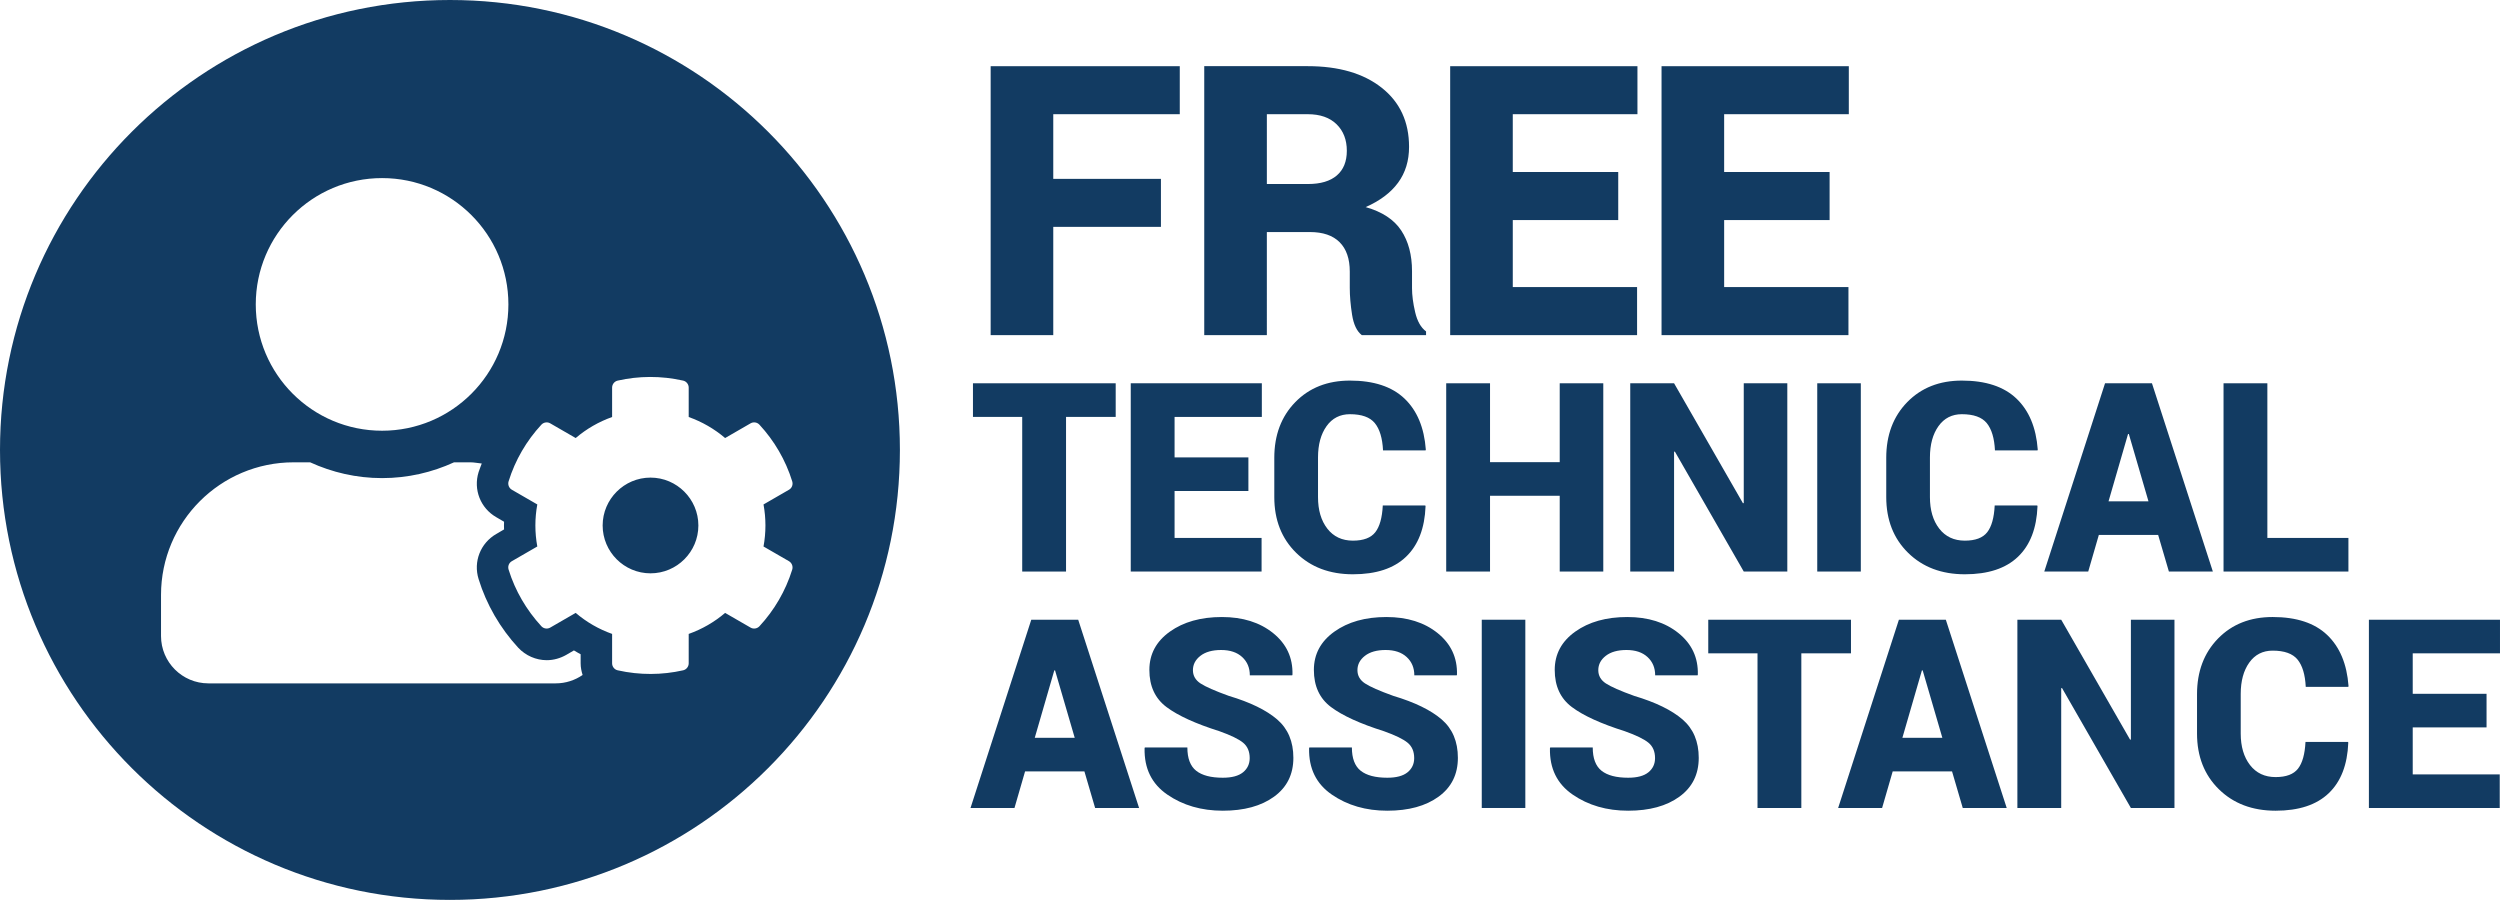
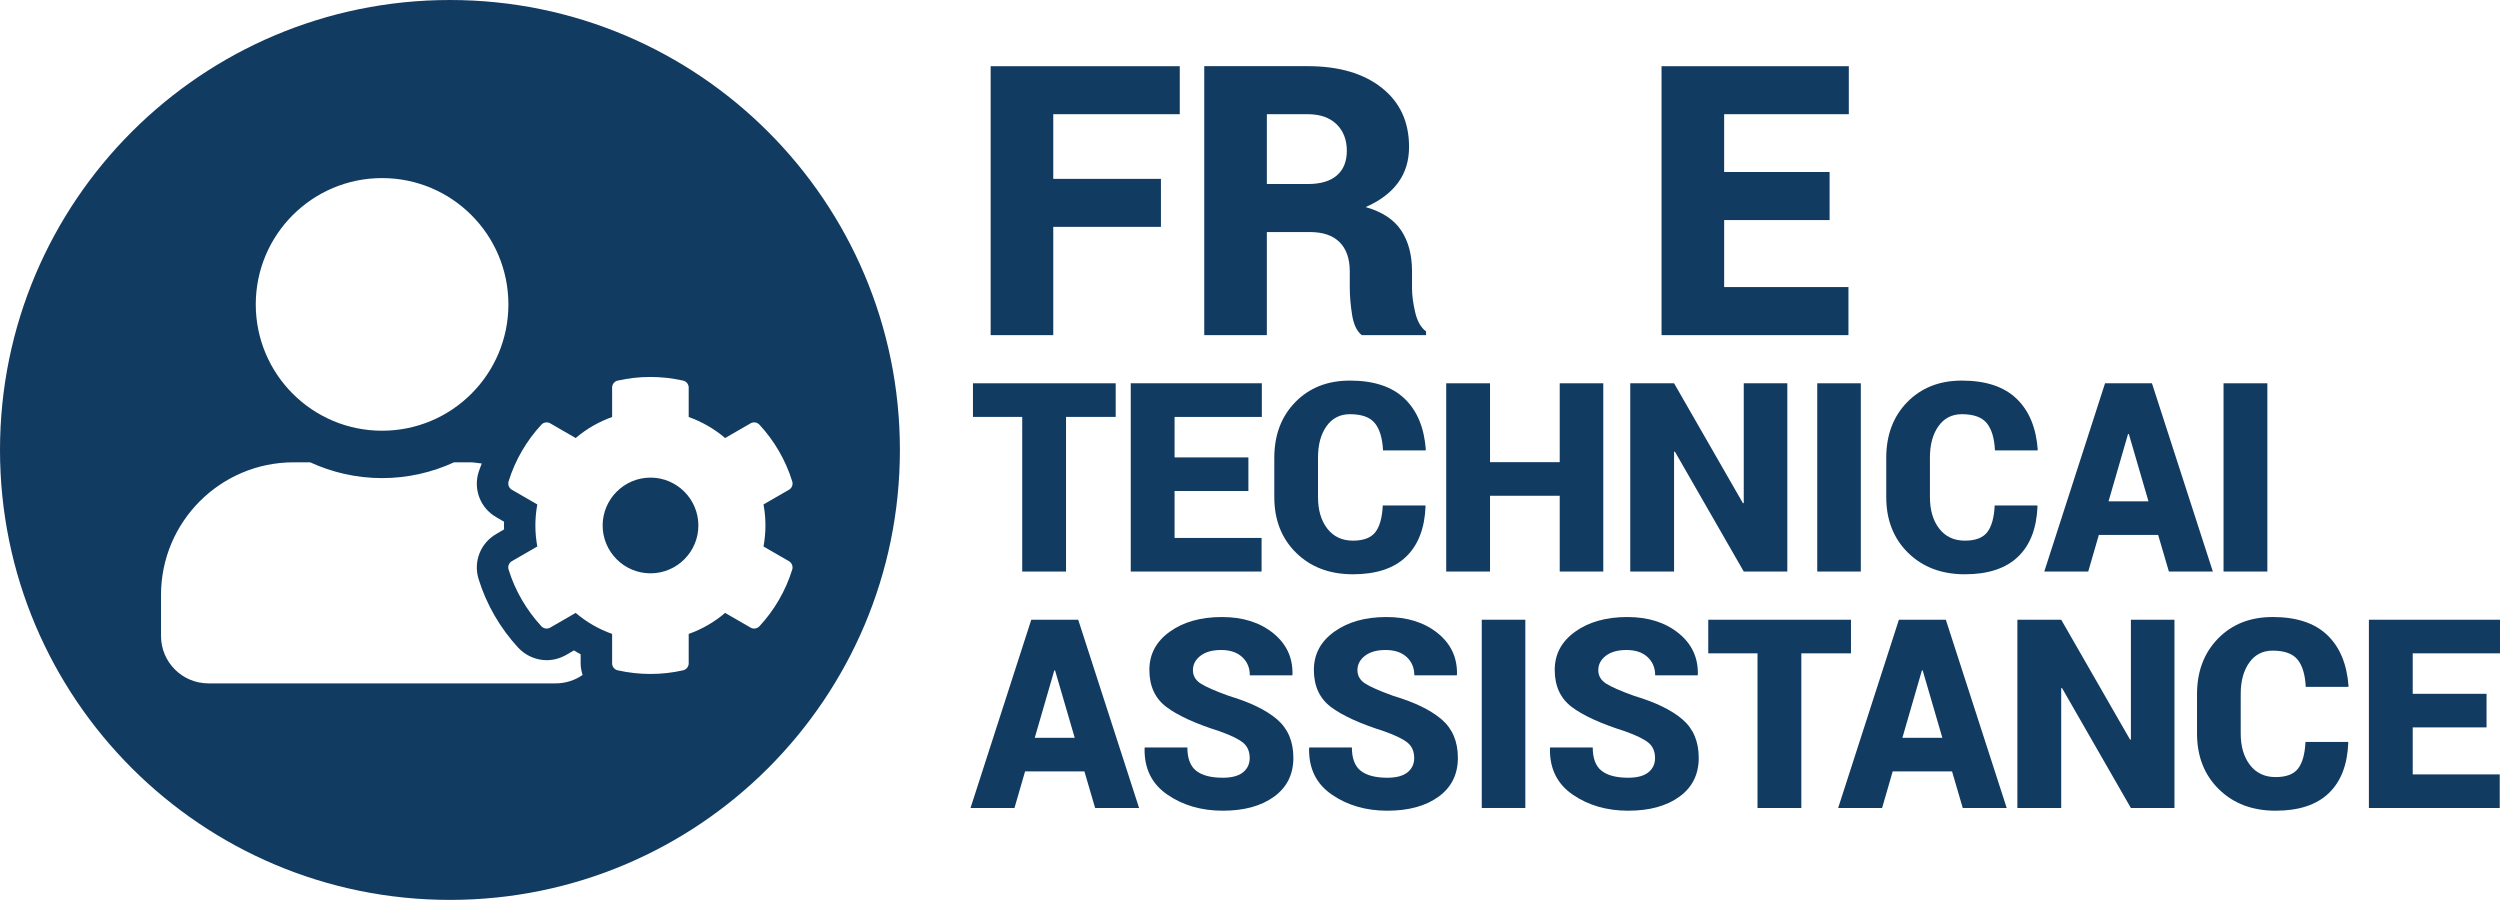
<svg xmlns="http://www.w3.org/2000/svg" version="1.1" id="Layer_1" x="0px" y="0px" width="264.345px" height="95.154px" viewBox="0 0 264.345 95.154" enable-background="new 0 0 264.345 95.154" xml:space="preserve">
  <path fill="#123B62" d="M122.755,18.911H111.37v-6.836h13.377V6.997H104.75v28.438h6.62V23.989h11.385V18.911z" />
  <path fill="#123B62" d="M138.505,24.536c1.38,0,2.428,0.358,3.144,1.074c0.716,0.716,1.074,1.751,1.074,3.105v1.719  c0,0.873,0.081,1.823,0.244,2.852c0.163,1.029,0.504,1.745,1.025,2.148h6.796v-0.391c-0.547-0.403-0.931-1.081-1.152-2.031  c-0.222-0.95-0.332-1.797-0.332-2.539v-1.797c0-1.719-0.381-3.154-1.143-4.307c-0.761-1.152-2.015-1.976-3.759-2.471  c1.51-0.664,2.653-1.523,3.427-2.578s1.162-2.317,1.162-3.789c0-2.643-0.963-4.727-2.89-6.25s-4.537-2.285-7.831-2.285h-10.936  v28.438h6.62V24.536H138.505z M133.955,12.075h4.316c1.315,0,2.333,0.355,3.056,1.064c0.723,0.71,1.084,1.644,1.084,2.803  c0,1.133-0.352,2.002-1.055,2.607s-1.718,0.908-3.046,0.908h-4.355V12.075z" />
-   <path fill="#123B62" d="M171.109,18.188h-11.151v-6.113h13.182V6.997h-19.802v28.438h19.763v-5.078h-13.143v-7.09h11.151V18.188z" />
  <path fill="#123B62" d="M193.459,18.188h-11.151v-6.113h13.182V6.997h-19.802v28.438h19.763v-5.078h-13.143v-7.09h11.151V18.188z" />
  <path fill="#123B62" d="M117.971,40.528h-15.092v3.555h5.208v16.352h4.634V44.083h5.25V40.528z" />
  <path fill="#123B62" d="M132.003,48.362h-7.806v-4.279h9.227v-3.555h-13.861v19.906h13.834V56.88h-9.2v-4.963h7.806V48.362z" />
  <path fill="#123B62" d="M146.213,53.448c-0.064,1.294-0.328,2.238-0.793,2.83c-0.464,0.593-1.253,0.889-2.365,0.889  c-1.148,0-2.05-0.424-2.707-1.271s-0.984-1.959-0.984-3.335v-4.184c0-1.367,0.301-2.472,0.902-3.315  c0.602-0.843,1.426-1.265,2.474-1.265c1.239,0,2.117,0.314,2.631,0.943c0.515,0.629,0.804,1.591,0.868,2.885h4.498l0.027-0.082  c-0.173-2.333-0.925-4.133-2.256-5.4c-1.331-1.267-3.253-1.9-5.769-1.9c-2.37,0-4.295,0.759-5.775,2.276  c-1.481,1.518-2.222,3.48-2.222,5.886v4.157c0,2.415,0.77,4.379,2.311,5.892c1.54,1.513,3.541,2.27,6.001,2.27  c2.452,0,4.322-0.615,5.611-1.846s1.98-3.012,2.071-5.346l-0.027-0.082H146.213z" />
  <path fill="#123B62" d="M169.528,40.528h-4.607v8.34h-7.368v-8.34h-4.634v19.906h4.634v-8.012h7.368v8.012h4.607V40.528z" />
  <path fill="#123B62" d="M188.987,40.528h-4.606v12.66l-0.082,0.027l-7.286-12.688h-4.634v19.906h4.634v-12.66l0.082-0.027  l7.286,12.687h4.606V40.528z" />
  <path fill="#123B62" d="M196.759,40.528h-4.607v19.906h4.607V40.528z" />
  <path fill="#123B62" d="M210.915,53.448c-0.063,1.294-0.328,2.238-0.792,2.83c-0.465,0.593-1.253,0.889-2.365,0.889  c-1.148,0-2.05-0.424-2.707-1.271s-0.984-1.959-0.984-3.335v-4.184c0-1.367,0.301-2.472,0.902-3.315  c0.602-0.843,1.426-1.265,2.474-1.265c1.239,0,2.117,0.314,2.632,0.943c0.515,0.629,0.804,1.591,0.868,2.885h4.498l0.027-0.082  c-0.173-2.333-0.925-4.133-2.255-5.4c-1.331-1.267-3.253-1.9-5.769-1.9c-2.37,0-4.294,0.759-5.775,2.276s-2.221,3.48-2.221,5.886  v4.157c0,2.415,0.77,4.379,2.31,5.892c1.54,1.513,3.541,2.27,6.001,2.27c2.452,0,4.322-0.615,5.612-1.846  c1.29-1.23,1.979-3.012,2.071-5.346l-0.027-0.082H210.915z" />
  <path fill="#123B62" d="M229.335,60.435h4.648l-6.439-19.906h-4.962l-6.425,19.906h4.647l1.121-3.869h6.274L229.335,60.435z   M225.016,45.888h0.082l2.078,7.123h-4.224L225.016,45.888z" />
-   <path fill="#123B62" d="M239.746,40.528h-4.634v19.906h13.205V56.88h-8.571V40.528z" />
+   <path fill="#123B62" d="M239.746,40.528h-4.634v19.906h13.205h-8.571V40.528z" />
  <path fill="#123B62" d="M115.797,85.435h4.648l-6.438-19.907h-4.962l-6.425,19.907h4.648l1.121-3.87h6.274L115.797,85.435z   M111.478,70.888h0.082l2.078,7.123h-4.224L111.478,70.888z" />
  <path fill="#123B62" d="M131.436,81.661c-0.47,0.383-1.183,0.574-2.14,0.574c-1.257,0-2.196-0.246-2.816-0.738  c-0.62-0.493-0.93-1.313-0.93-2.461h-4.497l-0.027,0.083c-0.046,2.132,0.756,3.767,2.406,4.901c1.649,1.135,3.604,1.702,5.864,1.702  c2.251,0,4.058-0.494,5.42-1.483c1.362-0.989,2.043-2.358,2.043-4.108c0-1.723-0.572-3.076-1.715-4.061  c-1.144-0.984-2.846-1.813-5.106-2.488c-1.467-0.528-2.467-0.968-3-1.319c-0.533-0.351-0.8-0.818-0.8-1.401  c0-0.602,0.264-1.107,0.793-1.518c0.528-0.41,1.258-0.615,2.187-0.615c0.948,0,1.69,0.249,2.229,0.746  c0.538,0.497,0.807,1.142,0.807,1.934h4.483l0.027-0.082c0.045-1.786-0.636-3.247-2.043-4.381c-1.408-1.135-3.215-1.703-5.42-1.703  c-2.224,0-4.058,0.515-5.502,1.545c-1.445,1.03-2.167,2.379-2.167,4.047c0,1.714,0.605,3.024,1.818,3.931  c1.212,0.907,3.076,1.757,5.591,2.55c1.203,0.429,2.037,0.834,2.502,1.217c0.465,0.383,0.697,0.925,0.697,1.627  C132.14,80.777,131.905,81.278,131.436,81.661z" />
  <path fill="#123B62" d="M148.832,81.661c-0.47,0.383-1.183,0.574-2.14,0.574c-1.258,0-2.196-0.246-2.816-0.738  c-0.62-0.493-0.93-1.313-0.93-2.461h-4.498l-0.027,0.083c-0.045,2.132,0.756,3.767,2.406,4.901c1.649,1.135,3.604,1.702,5.864,1.702  c2.251,0,4.058-0.494,5.42-1.483c1.362-0.989,2.043-2.358,2.043-4.108c0-1.723-0.572-3.076-1.715-4.061  c-1.144-0.984-2.846-1.813-5.106-2.488c-1.467-0.528-2.467-0.968-3-1.319c-0.533-0.351-0.8-0.818-0.8-1.401  c0-0.602,0.264-1.107,0.793-1.518c0.528-0.41,1.258-0.615,2.187-0.615c0.948,0,1.69,0.249,2.228,0.746  c0.538,0.497,0.807,1.142,0.807,1.934h4.484l0.027-0.082c0.045-1.786-0.636-3.247-2.043-4.381c-1.408-1.135-3.215-1.703-5.42-1.703  c-2.224,0-4.058,0.515-5.502,1.545c-1.445,1.03-2.167,2.379-2.167,4.047c0,1.714,0.606,3.024,1.818,3.931  c1.212,0.907,3.076,1.757,5.591,2.55c1.203,0.429,2.037,0.834,2.501,1.217c0.465,0.383,0.697,0.925,0.697,1.627  C149.535,80.777,149.301,81.278,148.832,81.661z" />
  <path fill="#123B62" d="M161.285,65.528h-4.607v19.907h4.607V65.528z" />
  <path fill="#123B62" d="M174.299,81.661c-0.47,0.383-1.183,0.574-2.14,0.574c-1.257,0-2.196-0.246-2.816-0.738  c-0.62-0.493-0.93-1.313-0.93-2.461h-4.498l-0.027,0.083c-0.046,2.132,0.756,3.767,2.406,4.901c1.649,1.135,3.604,1.702,5.864,1.702  c2.251,0,4.058-0.494,5.42-1.483c1.362-0.989,2.043-2.358,2.043-4.108c0-1.723-0.572-3.076-1.715-4.061  c-1.144-0.984-2.846-1.813-5.106-2.488c-1.467-0.528-2.467-0.968-3-1.319c-0.533-0.351-0.8-0.818-0.8-1.401  c0-0.602,0.264-1.107,0.793-1.518c0.528-0.41,1.257-0.615,2.187-0.615c0.948,0,1.69,0.249,2.228,0.746  c0.538,0.497,0.807,1.142,0.807,1.934h4.484l0.027-0.082c0.045-1.786-0.636-3.247-2.043-4.381c-1.408-1.135-3.215-1.703-5.42-1.703  c-2.224,0-4.058,0.515-5.502,1.545c-1.445,1.03-2.167,2.379-2.167,4.047c0,1.714,0.606,3.024,1.818,3.931  c1.212,0.907,3.076,1.757,5.591,2.55c1.203,0.429,2.037,0.834,2.501,1.217c0.465,0.383,0.697,0.925,0.697,1.627  C175.003,80.777,174.769,81.278,174.299,81.661z" />
  <path fill="#123B62" d="M195.72,65.528h-15.092v3.555h5.208v16.352h4.634V69.083h5.249V65.528z" />
  <path fill="#123B62" d="M207.538,85.435h4.648l-6.438-19.907h-4.962l-6.425,19.907h4.648l1.121-3.87h6.275L207.538,85.435z   M203.219,70.888h0.082l2.078,7.123h-4.224L203.219,70.888z" />
  <path fill="#123B62" d="M229.923,65.528h-4.607v12.66l-0.082,0.027l-7.286-12.688h-4.634v19.907h4.634V72.774l0.082-0.027  l7.286,12.688h4.607V65.528z" />
  <path fill="#123B62" d="M243.778,78.448c-0.064,1.294-0.328,2.238-0.793,2.83c-0.465,0.593-1.253,0.889-2.365,0.889  c-1.148,0-2.05-0.423-2.707-1.271c-0.656-0.848-0.984-1.959-0.984-3.335v-4.184c0-1.367,0.301-2.472,0.902-3.315  c0.602-0.843,1.426-1.265,2.474-1.265c1.239,0,2.117,0.314,2.632,0.944c0.515,0.629,0.804,1.59,0.868,2.884h4.497l0.027-0.082  c-0.173-2.333-0.925-4.133-2.255-5.4c-1.331-1.267-3.253-1.9-5.769-1.9c-2.37,0-4.294,0.759-5.775,2.276  c-1.481,1.518-2.221,3.48-2.221,5.886v4.157c0,2.415,0.77,4.379,2.31,5.892c1.54,1.513,3.541,2.27,6.001,2.27  c2.452,0,4.322-0.615,5.612-1.846c1.29-1.23,1.979-3.012,2.071-5.346l-0.027-0.082H243.778z" />
  <path fill="#123B62" d="M262.923,73.362h-7.806v-4.279h9.227v-3.555h-13.861v19.907h13.834V81.88h-9.2v-4.963h7.806V73.362z" />
  <path fill-rule="evenodd" clip-rule="evenodd" fill="#123B62" d="M47.577,95.154C21.301,95.154,0,73.853,0,47.577  C0,21.301,21.301,0,47.577,0c26.276,0,47.577,21.301,47.577,47.577C95.154,73.853,73.853,95.154,47.577,95.154z M17.026,62.908  v4.341c0,2.766,2.244,5.009,5.009,5.009h36.731c1.054,0,2.035-0.334,2.838-0.887c-0.125-0.396-0.208-0.804-0.208-1.231v-0.96  c-0.24-0.125-0.48-0.271-0.709-0.407l-0.825,0.48c-0.626,0.354-1.335,0.553-2.045,0.553c-1.137,0-2.233-0.48-3.016-1.314  c-1.91-2.066-3.37-4.581-4.195-7.263c-0.574-1.847,0.198-3.798,1.868-4.769l0.824-0.48c-0.011-0.271-0.011-0.542,0-0.814  l-0.824-0.48c-1.67-0.96-2.442-2.922-1.868-4.769c0.094-0.303,0.229-0.605,0.334-0.908c-0.396-0.031-0.783-0.125-1.189-0.125h-1.743  c-2.316,1.064-4.894,1.669-7.607,1.669c-2.713,0-5.28-0.605-7.607-1.669h-1.742C23.309,48.884,17.026,55.166,17.026,62.908z   M40.401,18.831c-7.377,0-13.357,5.979-13.357,13.357s5.979,13.356,13.357,13.356s13.356-5.979,13.356-13.356  S47.778,18.831,40.401,18.831z M80.304,44.908c-0.24-0.261-0.626-0.324-0.939-0.146l-2.692,1.555  c-1.137-0.971-2.442-1.722-3.851-2.223v-3.11c0-0.354-0.25-0.667-0.595-0.741c-2.327-0.522-4.695-0.501-6.908,0  c-0.344,0.073-0.595,0.386-0.595,0.741v3.11c-1.409,0.501-2.713,1.252-3.851,2.223l-2.692-1.555  c-0.303-0.177-0.699-0.115-0.939,0.146c-1.565,1.69-2.765,3.736-3.464,5.989c-0.104,0.345,0.042,0.71,0.344,0.887l2.692,1.555  c-0.271,1.471-0.271,2.974,0,4.445l-2.692,1.555c-0.313,0.178-0.449,0.543-0.344,0.887c0.699,2.254,1.899,4.289,3.464,5.989  c0.24,0.261,0.626,0.324,0.939,0.146l2.692-1.555c1.137,0.971,2.442,1.722,3.851,2.223v3.109c0,0.354,0.25,0.668,0.595,0.741  c2.327,0.522,4.696,0.501,6.908,0c0.344-0.073,0.595-0.386,0.595-0.741V67.03c1.409-0.501,2.713-1.252,3.851-2.223l2.692,1.555  c0.302,0.177,0.699,0.115,0.939-0.146c1.565-1.69,2.766-3.735,3.464-5.989c0.104-0.344-0.042-0.709-0.344-0.887l-2.692-1.555  c0.271-1.471,0.271-2.974,0-4.445l2.692-1.555c0.313-0.177,0.449-0.542,0.344-0.887C83.069,48.644,81.869,46.599,80.304,44.908z   M68.784,60.623c-2.796,0-5.061-2.275-5.061-5.061s2.275-5.061,5.061-5.061s5.061,2.275,5.061,5.061S71.58,60.623,68.784,60.623z" />
</svg>